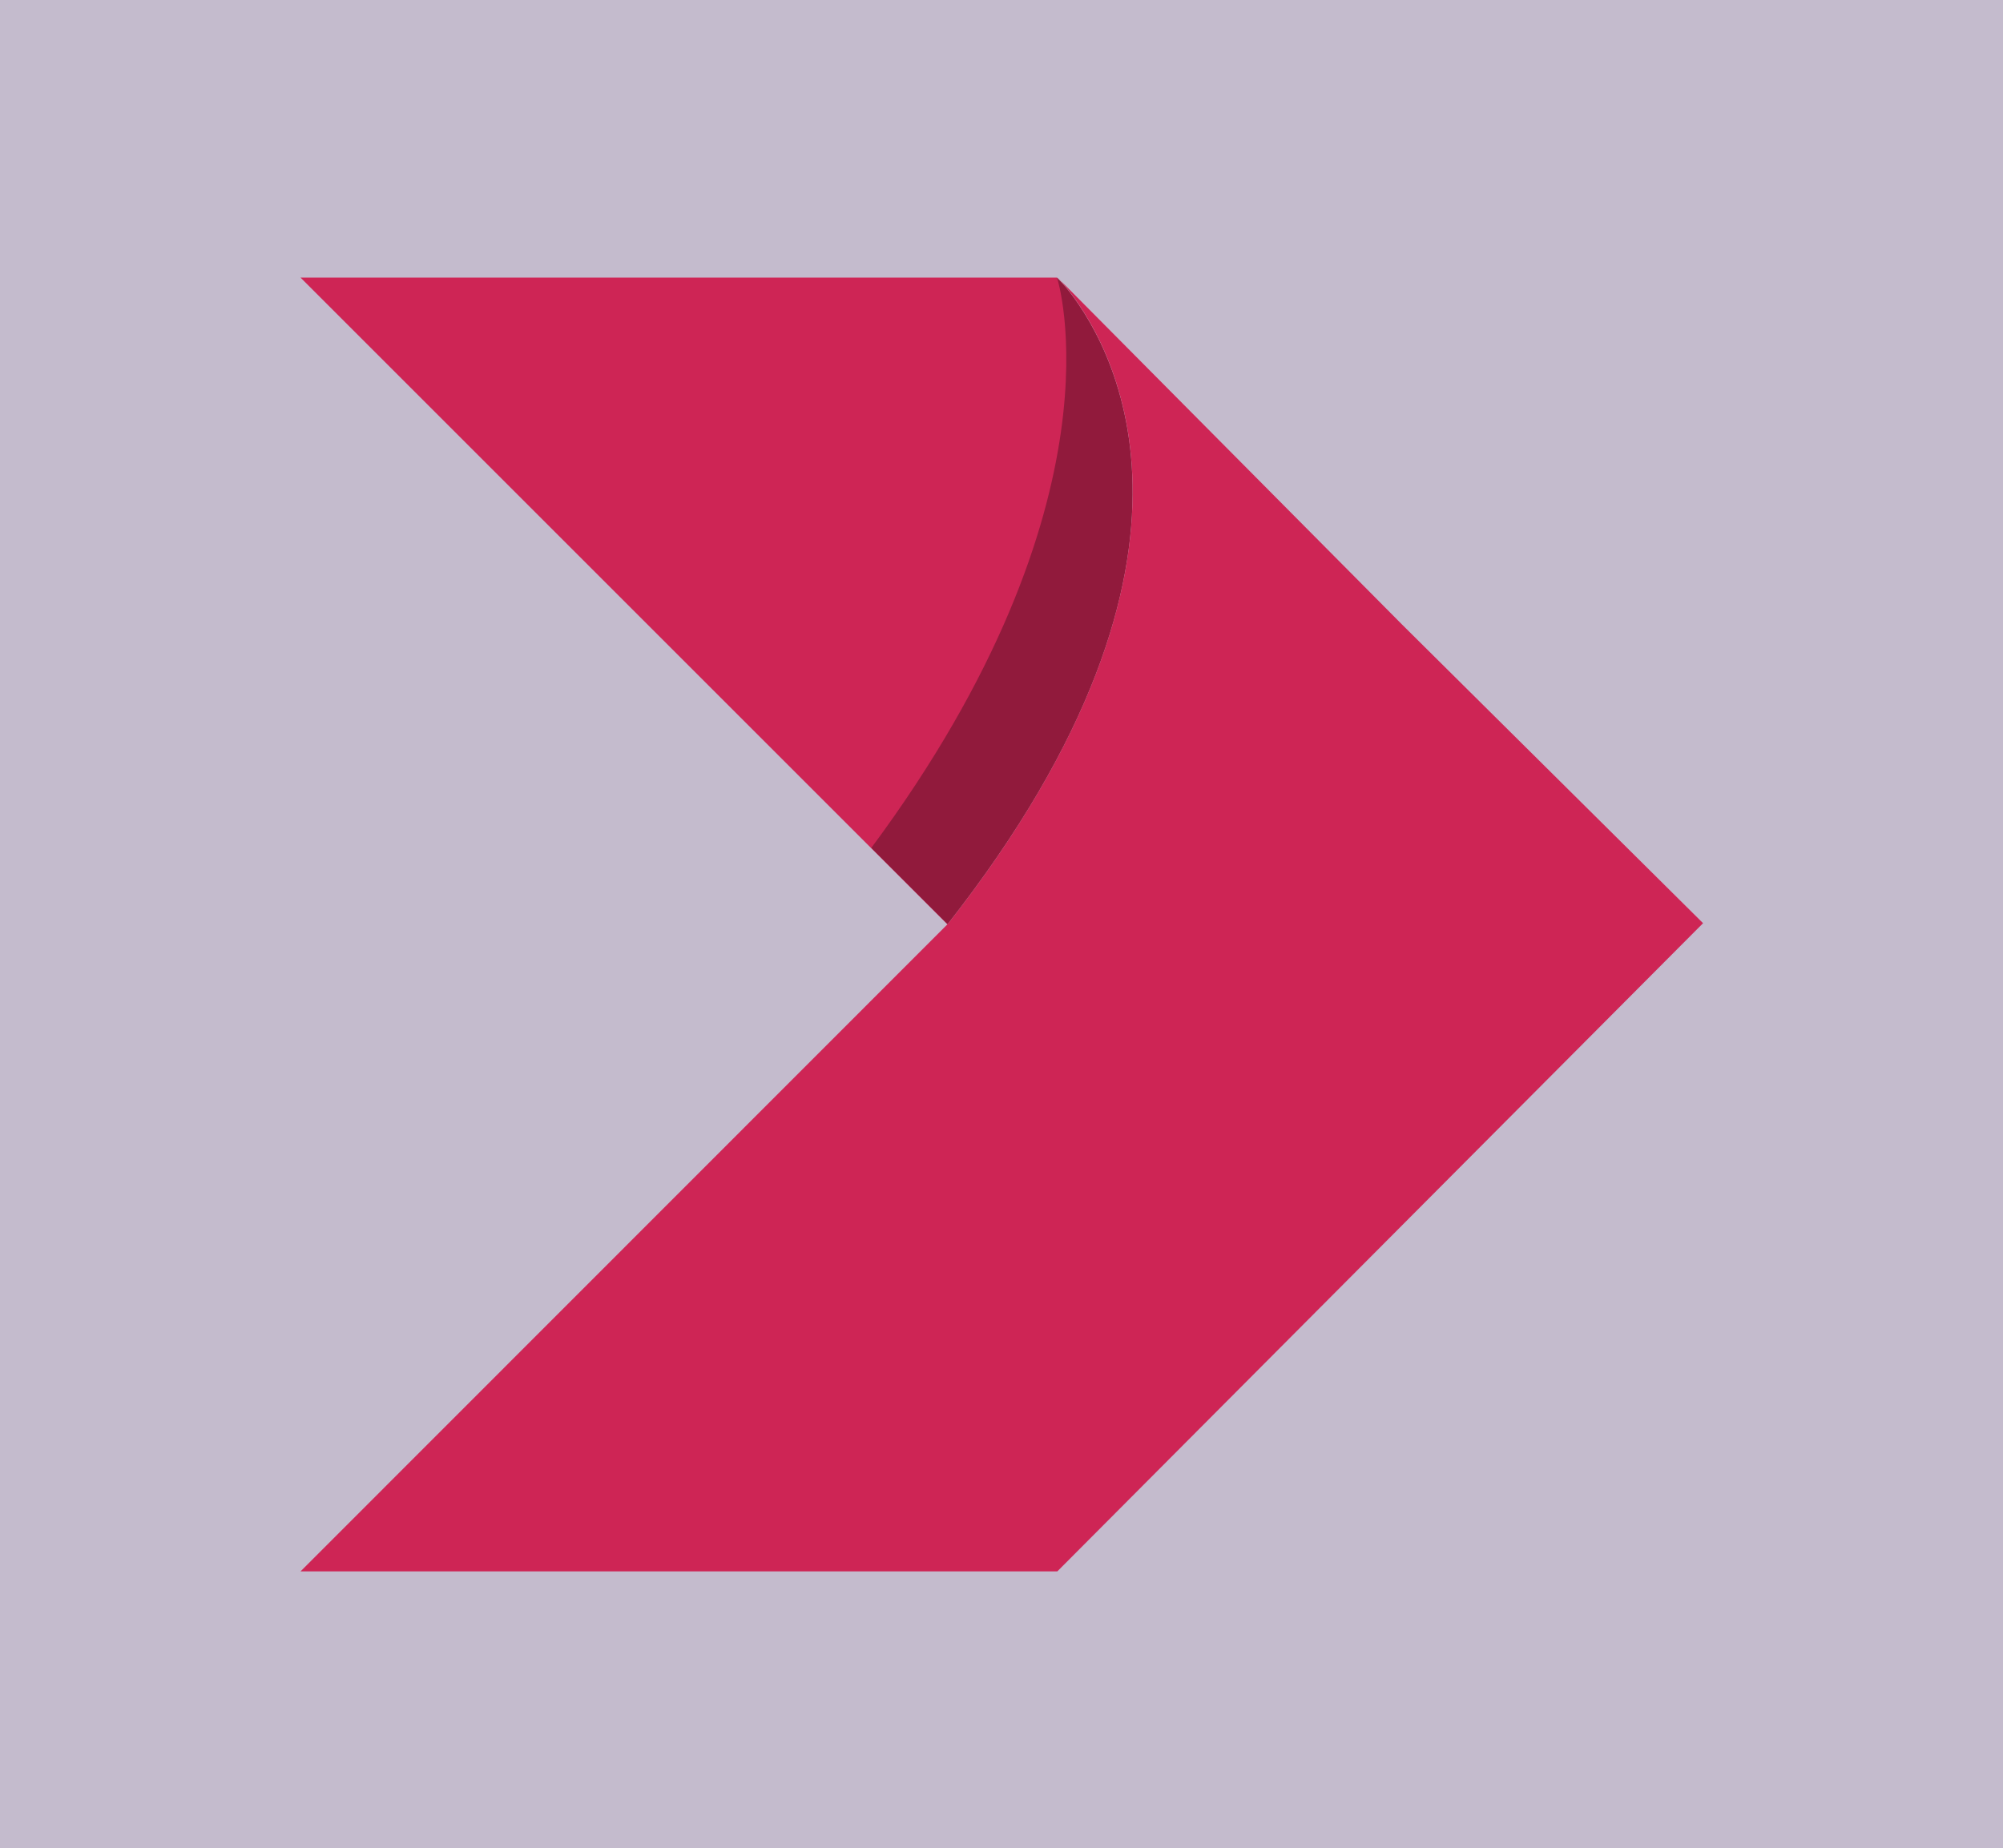
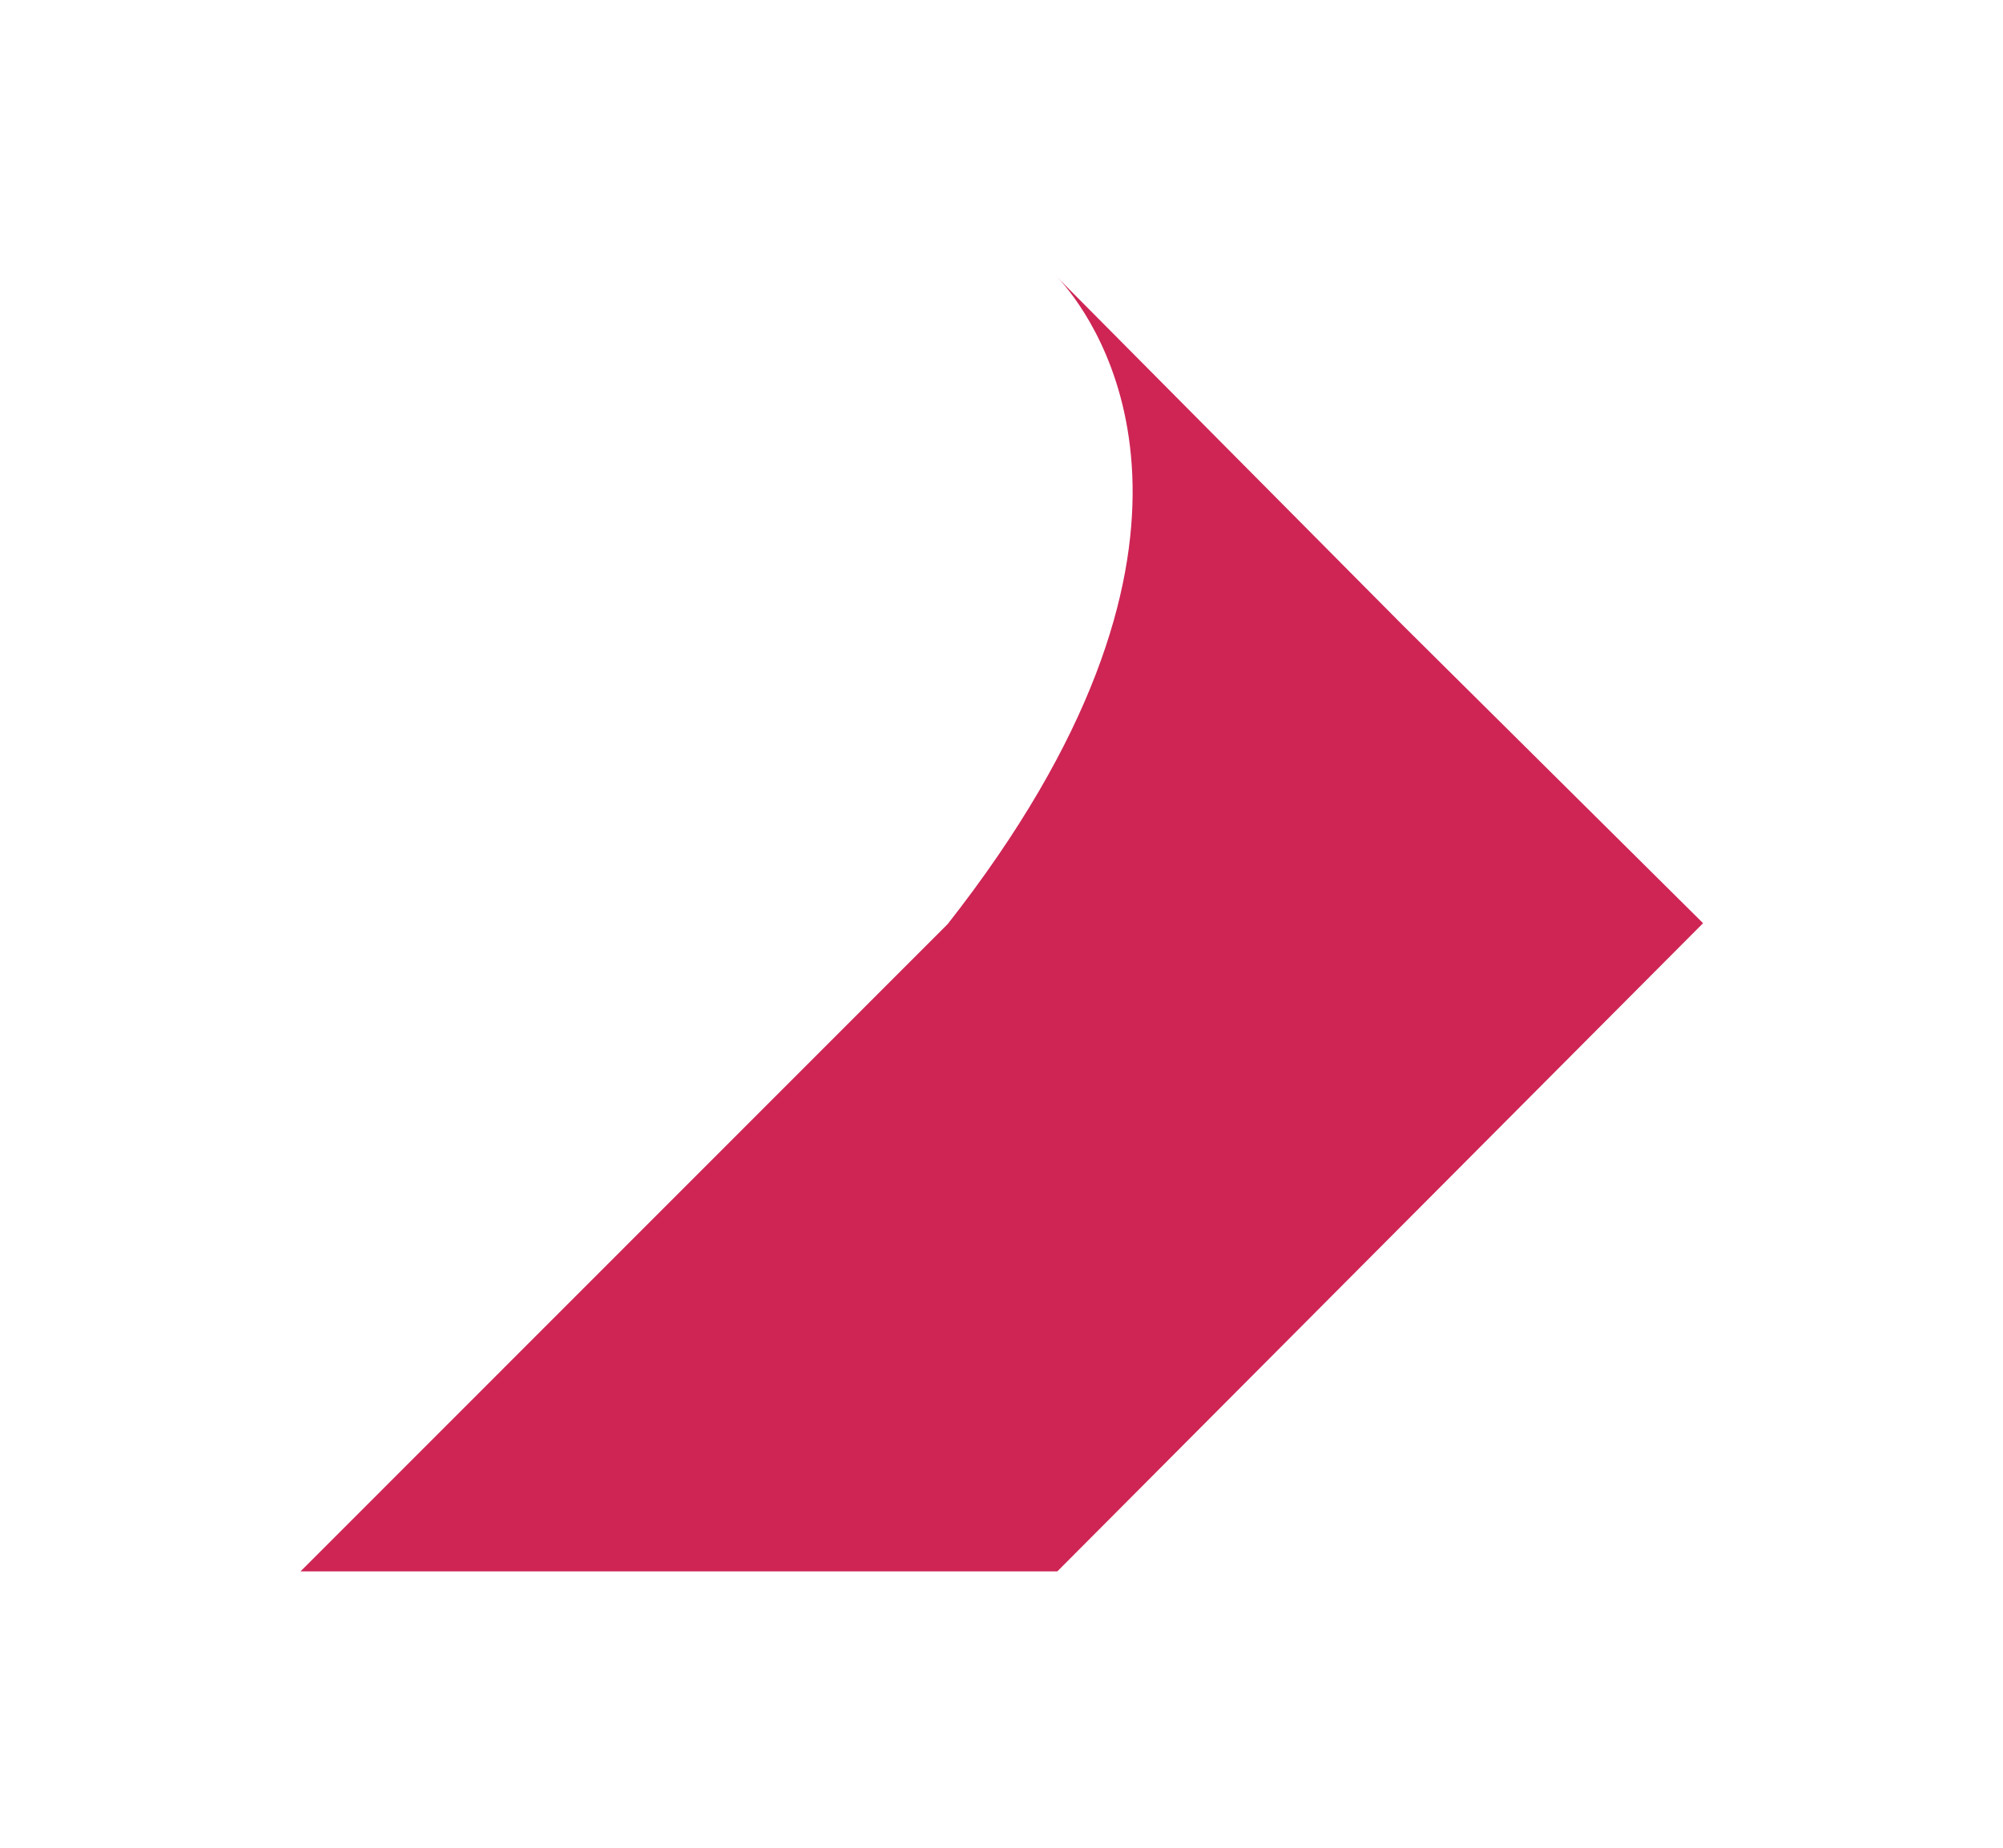
<svg xmlns="http://www.w3.org/2000/svg" width="1000" height="922.857" viewBox="0 0 1000 922.857">
  <defs />
-   <path fill="#c4bbcd" d="M 0 0 L 1000 0 L 1000 1000 L 0 1000 Z" />
-   <path fill="#ce2555" transform="matrix(1.429 0 0 1.429 -2.143 -10.243)" d="M 373.5 107.07 C 371.8 105.17 370.8 104.17 370.8 104.17 L 106.5 104.17 L 305.8 303.47 L 332.5 330.17 L 332.5 330.17 C 435 199.67 388.8 125.57 373.5 107.07 Z" />
  <g opacity="0.3" transform="matrix(1.429 0 0 1.429 -2.143 -10.243)">
-     <path d="M 373.5 107.07 C 371.8 105.17 370.8 104.17 370.8 104.17 C 370.8 104.17 396 181.97 305.9 303.47 L 332.6 330.17 L 332.6 330.17 C 435 199.67 388.8 125.57 373.5 107.07 Z" />
-   </g>
+     </g>
  <path fill="#ce2555" transform="matrix(1.429 0 0 1.429 -2.143 -10.243)" d="M 491.4 225.47 L 370.9 104.07 C 371.6 104.77 372.5 105.77 373.5 106.97 C 388.8 125.47 435 199.57 332.6 330.07 L 332.6 330.07 L 106.5 556.27 L 370.9 556.27 L 596.5 329.77 L 491.4 225.47 Z" />
</svg>